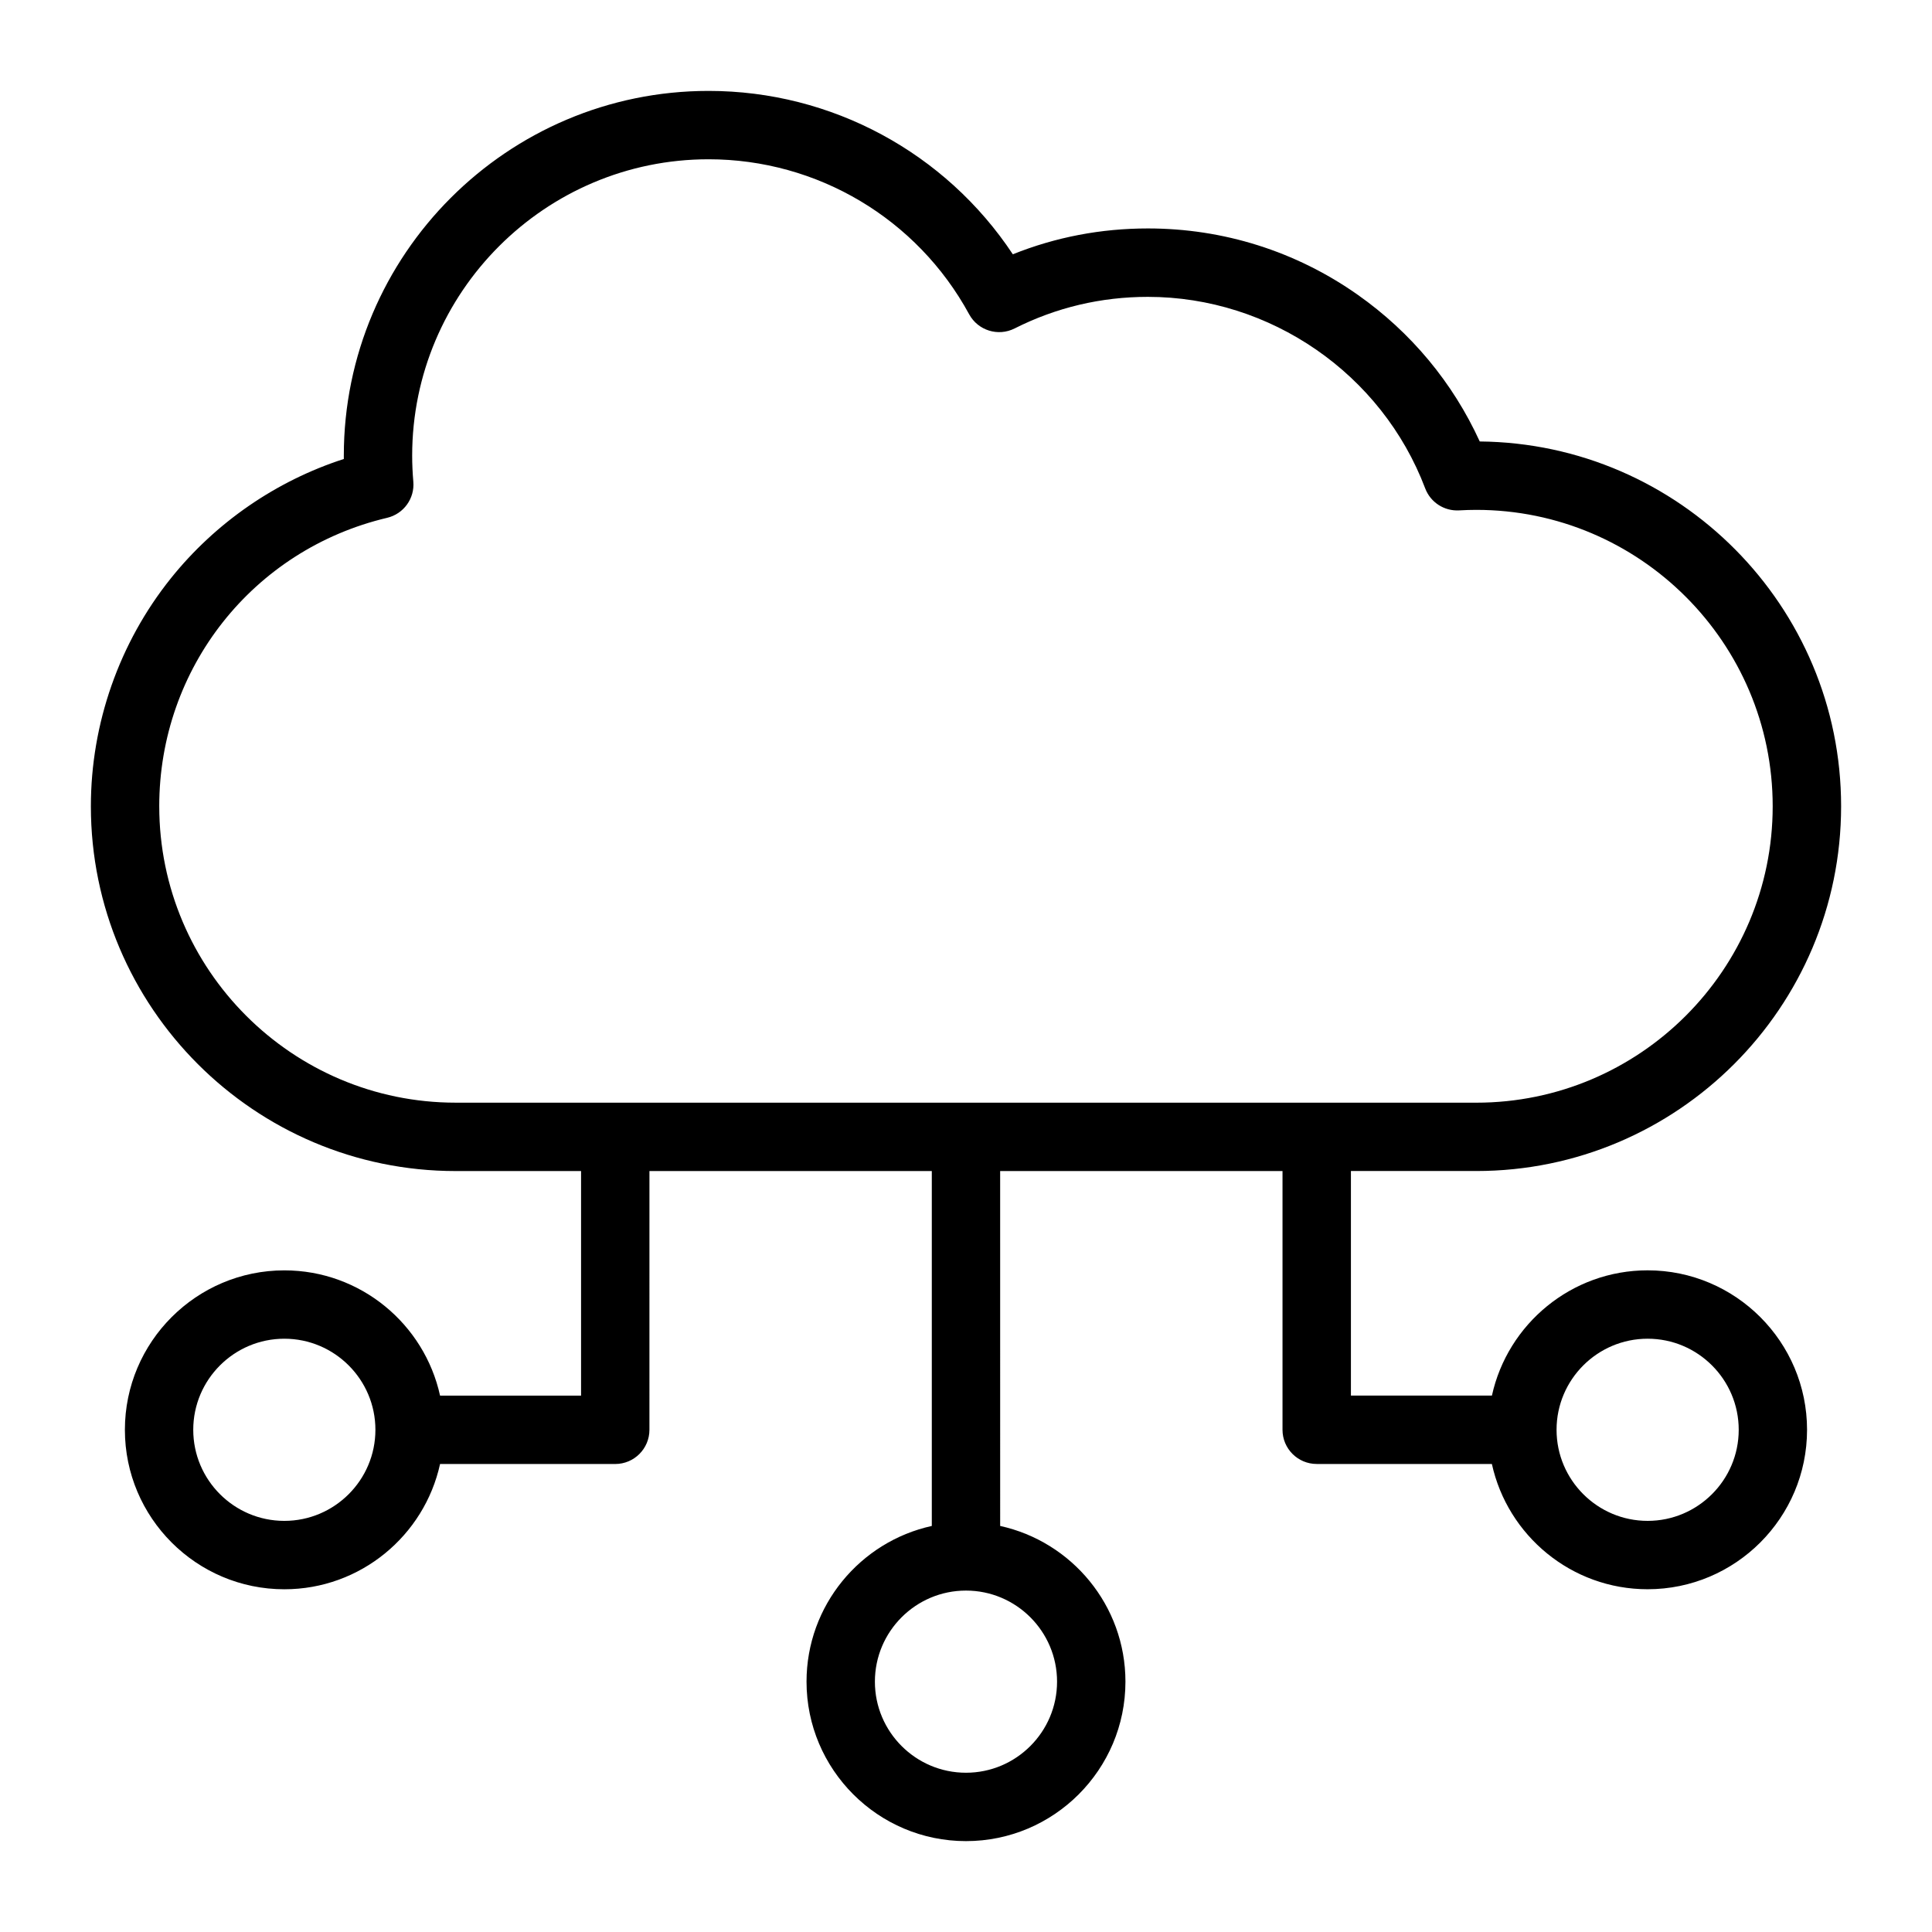
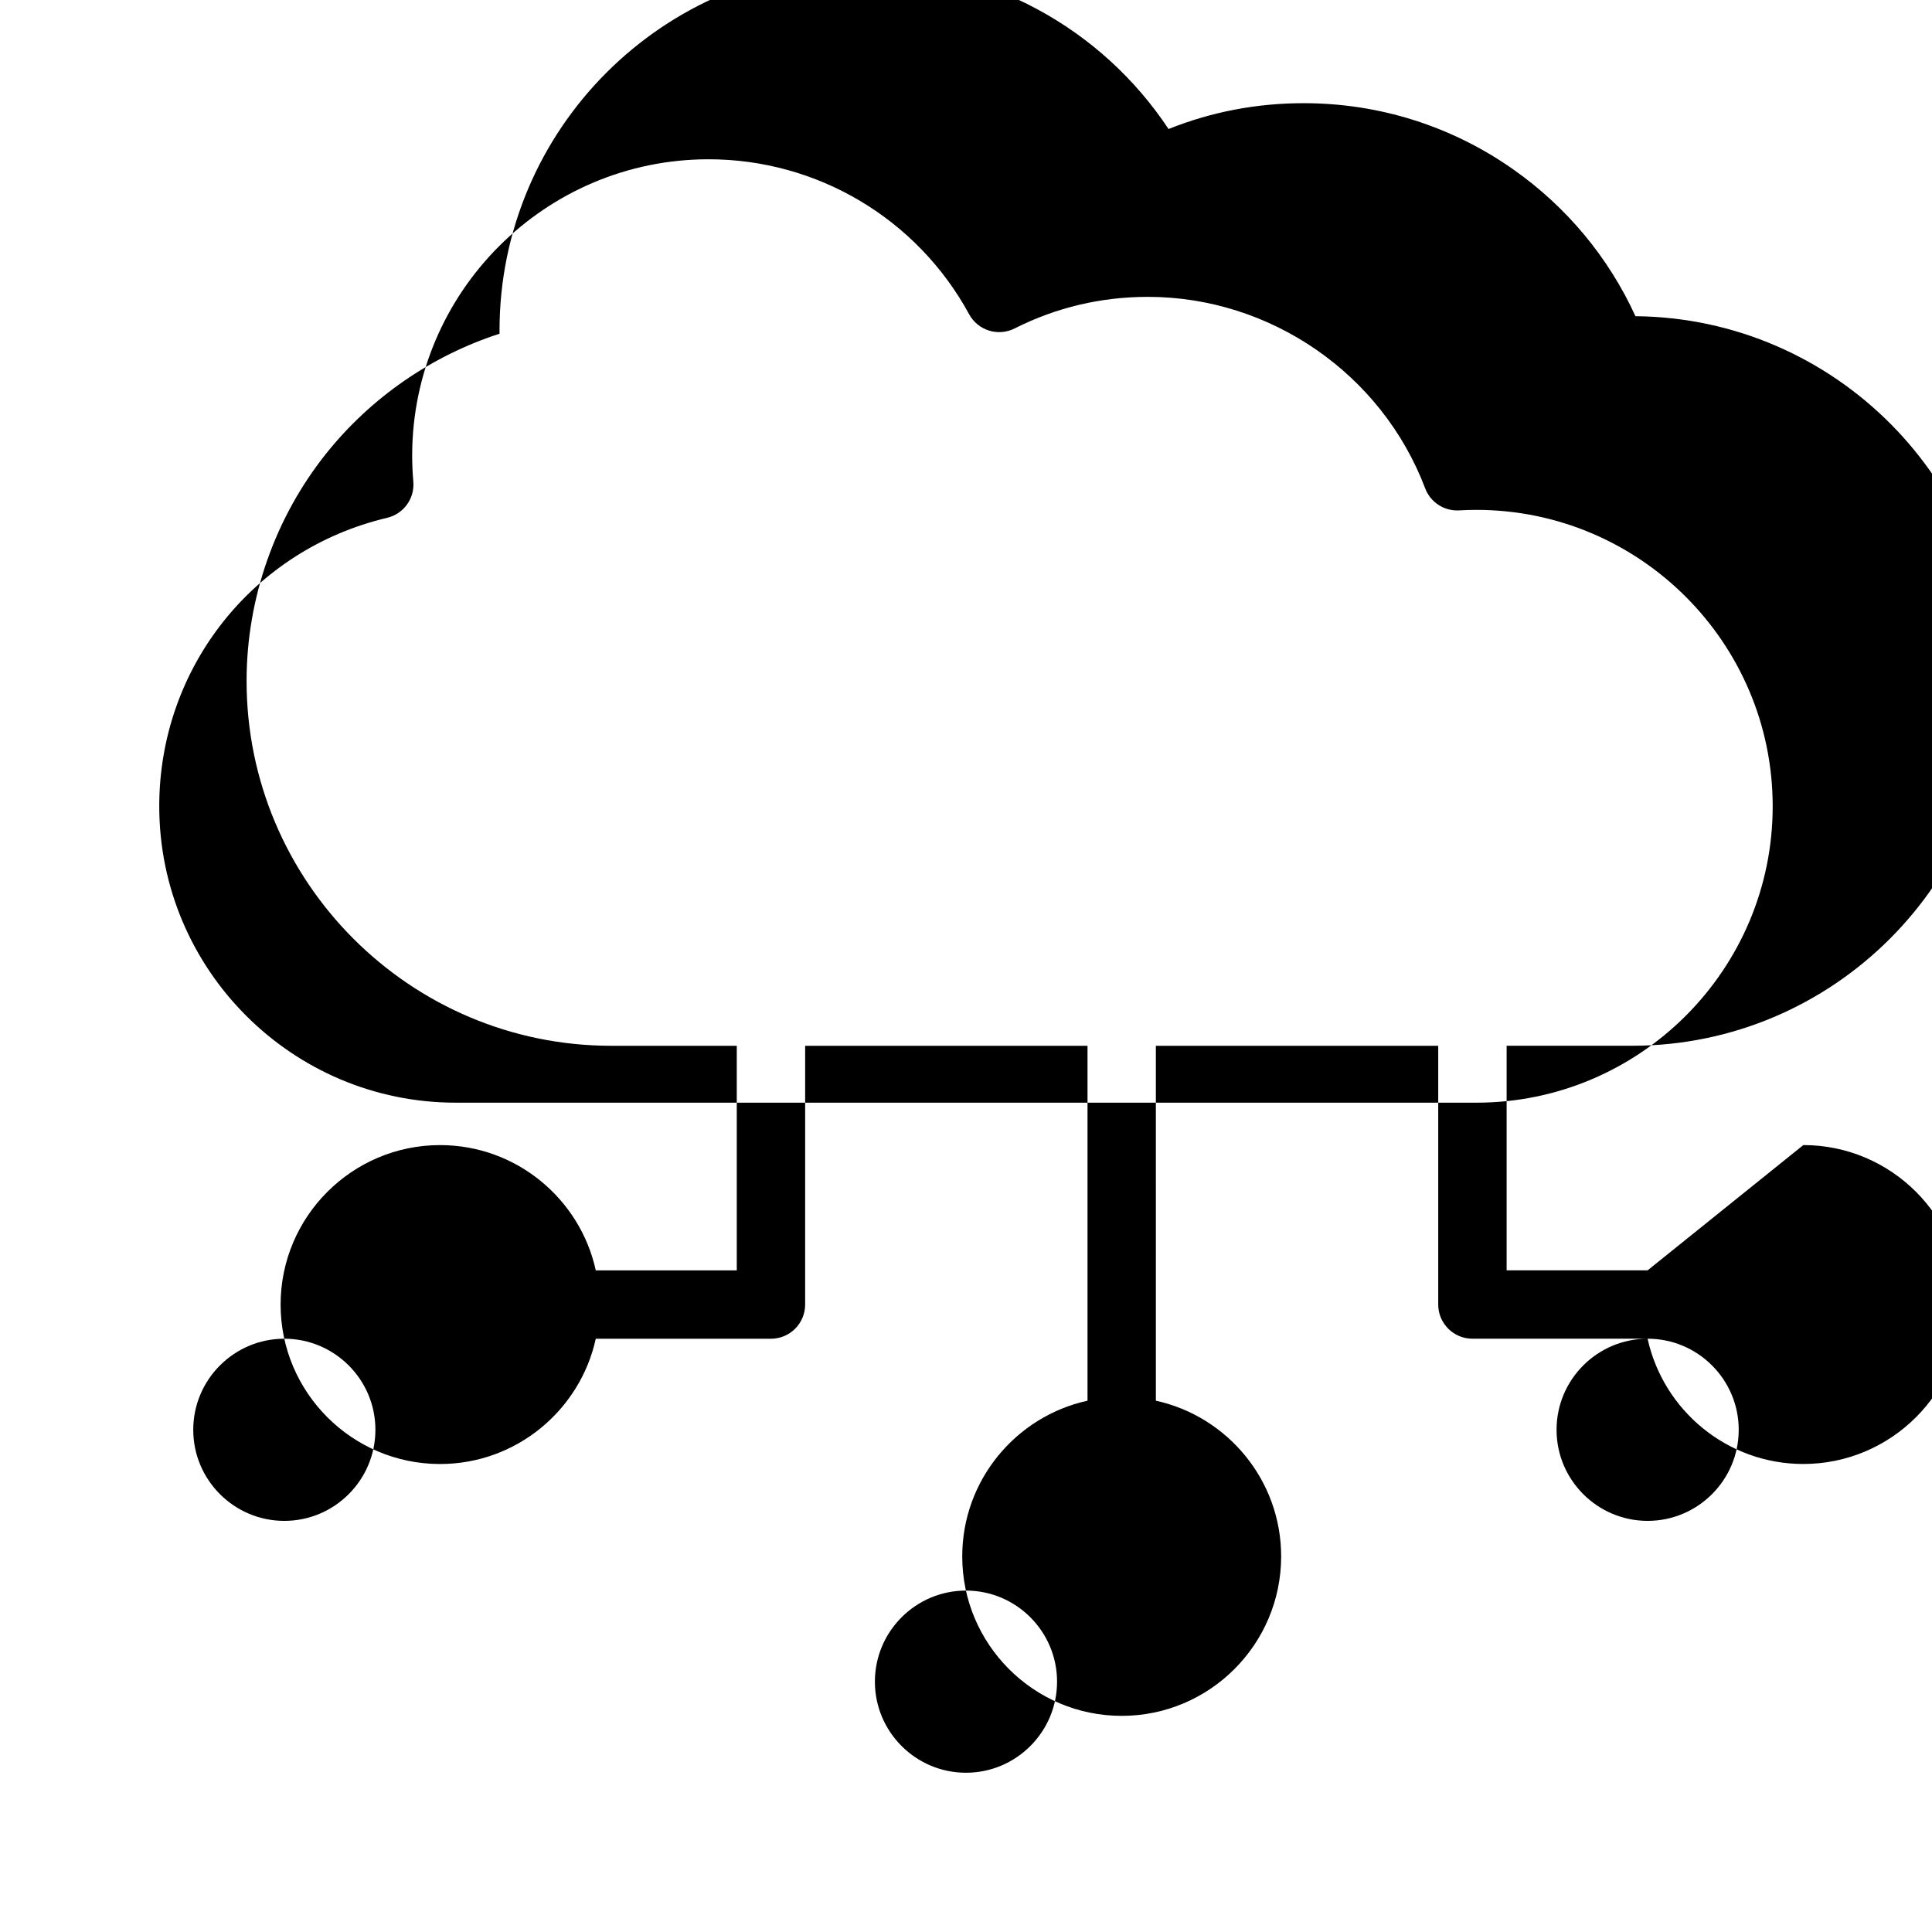
<svg xmlns="http://www.w3.org/2000/svg" fill="#000000" width="800px" height="800px" version="1.1" viewBox="144 144 512 512">
-   <path d="m580.64 480.65c-20.188 0-37.109 14.238-41.266 33.195h-37.367v-59.512h33.234c53.305 0 96.672-43.363 96.672-96.672 0-53-42.875-96.18-95.766-96.668-7.121-15.586-18.223-28.949-32.387-38.91-16.32-11.477-35.523-17.543-55.547-17.543-12.441 0-24.449 2.297-35.801 6.848-17.828-26.902-47.996-43.297-80.625-43.297-53.305 0-96.672 43.363-96.672 96.672 0 0.289 0 0.582 0.004 0.871-17.91 5.785-33.984 16.832-45.848 31.637-13.664 17.055-21.188 38.504-21.188 60.398 0 53.305 43.363 96.672 96.672 96.672h33.234v59.512h-37.367c-4.16-18.961-21.074-33.195-41.266-33.195-23.301 0-42.258 18.957-42.258 42.258 0 23.301 18.957 42.258 42.258 42.258 20.188 0 37.109-14.238 41.266-33.199h46.426c5 0 9.059-4.059 9.059-9.059l0.004-68.578h74.828v94.055c-18.961 4.16-33.199 21.074-33.199 41.266 0 23.301 18.957 42.258 42.258 42.258s42.258-18.957 42.258-42.258c0-20.188-14.238-37.109-33.199-41.266l-0.004-94.055h74.828v68.57c0 5 4.059 9.059 9.059 9.059h46.426c4.16 18.961 21.074 33.199 41.266 33.199 23.301 0 42.258-18.957 42.258-42.258 0-23.297-18.953-42.258-42.25-42.258zm-361.29 66.398c-13.309 0-24.137-10.828-24.137-24.137s10.828-24.137 24.137-24.137c13.309 0 24.137 10.828 24.137 24.137 0.004 13.305-10.828 24.137-24.137 24.137zm204.78 42.609c0 13.309-10.828 24.137-24.137 24.137s-24.137-10.828-24.137-24.137 10.828-24.137 24.137-24.137c13.312 0 24.137 10.828 24.137 24.137zm-237.93-231.99c0-36.594 24.832-68.031 60.395-76.441 4.371-1.035 7.328-5.117 6.938-9.594-0.199-2.324-0.305-4.633-0.305-6.871 0-43.316 35.242-78.551 78.551-78.551 28.812 0 55.273 15.738 69.055 41.078 2.34 4.297 7.668 5.961 12.039 3.758 11.016-5.559 22.902-8.375 35.328-8.375 32.457 0 61.996 20.395 73.488 50.75 1.402 3.699 5.027 6.055 8.988 5.836 1.562-0.09 3.098-0.137 4.551-0.137 43.316 0 78.551 35.242 78.551 78.551 0 43.316-35.242 78.551-78.551 78.551l-270.47-0.004c-43.312 0-78.555-35.238-78.555-78.551zm394.44 189.38c-13.309 0-24.137-10.828-24.137-24.137s10.828-24.137 24.137-24.137 24.137 10.828 24.137 24.137c0 13.305-10.828 24.137-24.137 24.137z" />
+   <path d="m580.64 480.65h-37.367v-59.512h33.234c53.305 0 96.672-43.363 96.672-96.672 0-53-42.875-96.18-95.766-96.668-7.121-15.586-18.223-28.949-32.387-38.91-16.32-11.477-35.523-17.543-55.547-17.543-12.441 0-24.449 2.297-35.801 6.848-17.828-26.902-47.996-43.297-80.625-43.297-53.305 0-96.672 43.363-96.672 96.672 0 0.289 0 0.582 0.004 0.871-17.91 5.785-33.984 16.832-45.848 31.637-13.664 17.055-21.188 38.504-21.188 60.398 0 53.305 43.363 96.672 96.672 96.672h33.234v59.512h-37.367c-4.16-18.961-21.074-33.195-41.266-33.195-23.301 0-42.258 18.957-42.258 42.258 0 23.301 18.957 42.258 42.258 42.258 20.188 0 37.109-14.238 41.266-33.199h46.426c5 0 9.059-4.059 9.059-9.059l0.004-68.578h74.828v94.055c-18.961 4.16-33.199 21.074-33.199 41.266 0 23.301 18.957 42.258 42.258 42.258s42.258-18.957 42.258-42.258c0-20.188-14.238-37.109-33.199-41.266l-0.004-94.055h74.828v68.57c0 5 4.059 9.059 9.059 9.059h46.426c4.16 18.961 21.074 33.199 41.266 33.199 23.301 0 42.258-18.957 42.258-42.258 0-23.297-18.953-42.258-42.25-42.258zm-361.29 66.398c-13.309 0-24.137-10.828-24.137-24.137s10.828-24.137 24.137-24.137c13.309 0 24.137 10.828 24.137 24.137 0.004 13.305-10.828 24.137-24.137 24.137zm204.78 42.609c0 13.309-10.828 24.137-24.137 24.137s-24.137-10.828-24.137-24.137 10.828-24.137 24.137-24.137c13.312 0 24.137 10.828 24.137 24.137zm-237.93-231.99c0-36.594 24.832-68.031 60.395-76.441 4.371-1.035 7.328-5.117 6.938-9.594-0.199-2.324-0.305-4.633-0.305-6.871 0-43.316 35.242-78.551 78.551-78.551 28.812 0 55.273 15.738 69.055 41.078 2.34 4.297 7.668 5.961 12.039 3.758 11.016-5.559 22.902-8.375 35.328-8.375 32.457 0 61.996 20.395 73.488 50.75 1.402 3.699 5.027 6.055 8.988 5.836 1.562-0.09 3.098-0.137 4.551-0.137 43.316 0 78.551 35.242 78.551 78.551 0 43.316-35.242 78.551-78.551 78.551l-270.47-0.004c-43.312 0-78.555-35.238-78.555-78.551zm394.44 189.38c-13.309 0-24.137-10.828-24.137-24.137s10.828-24.137 24.137-24.137 24.137 10.828 24.137 24.137c0 13.305-10.828 24.137-24.137 24.137z" />
</svg>